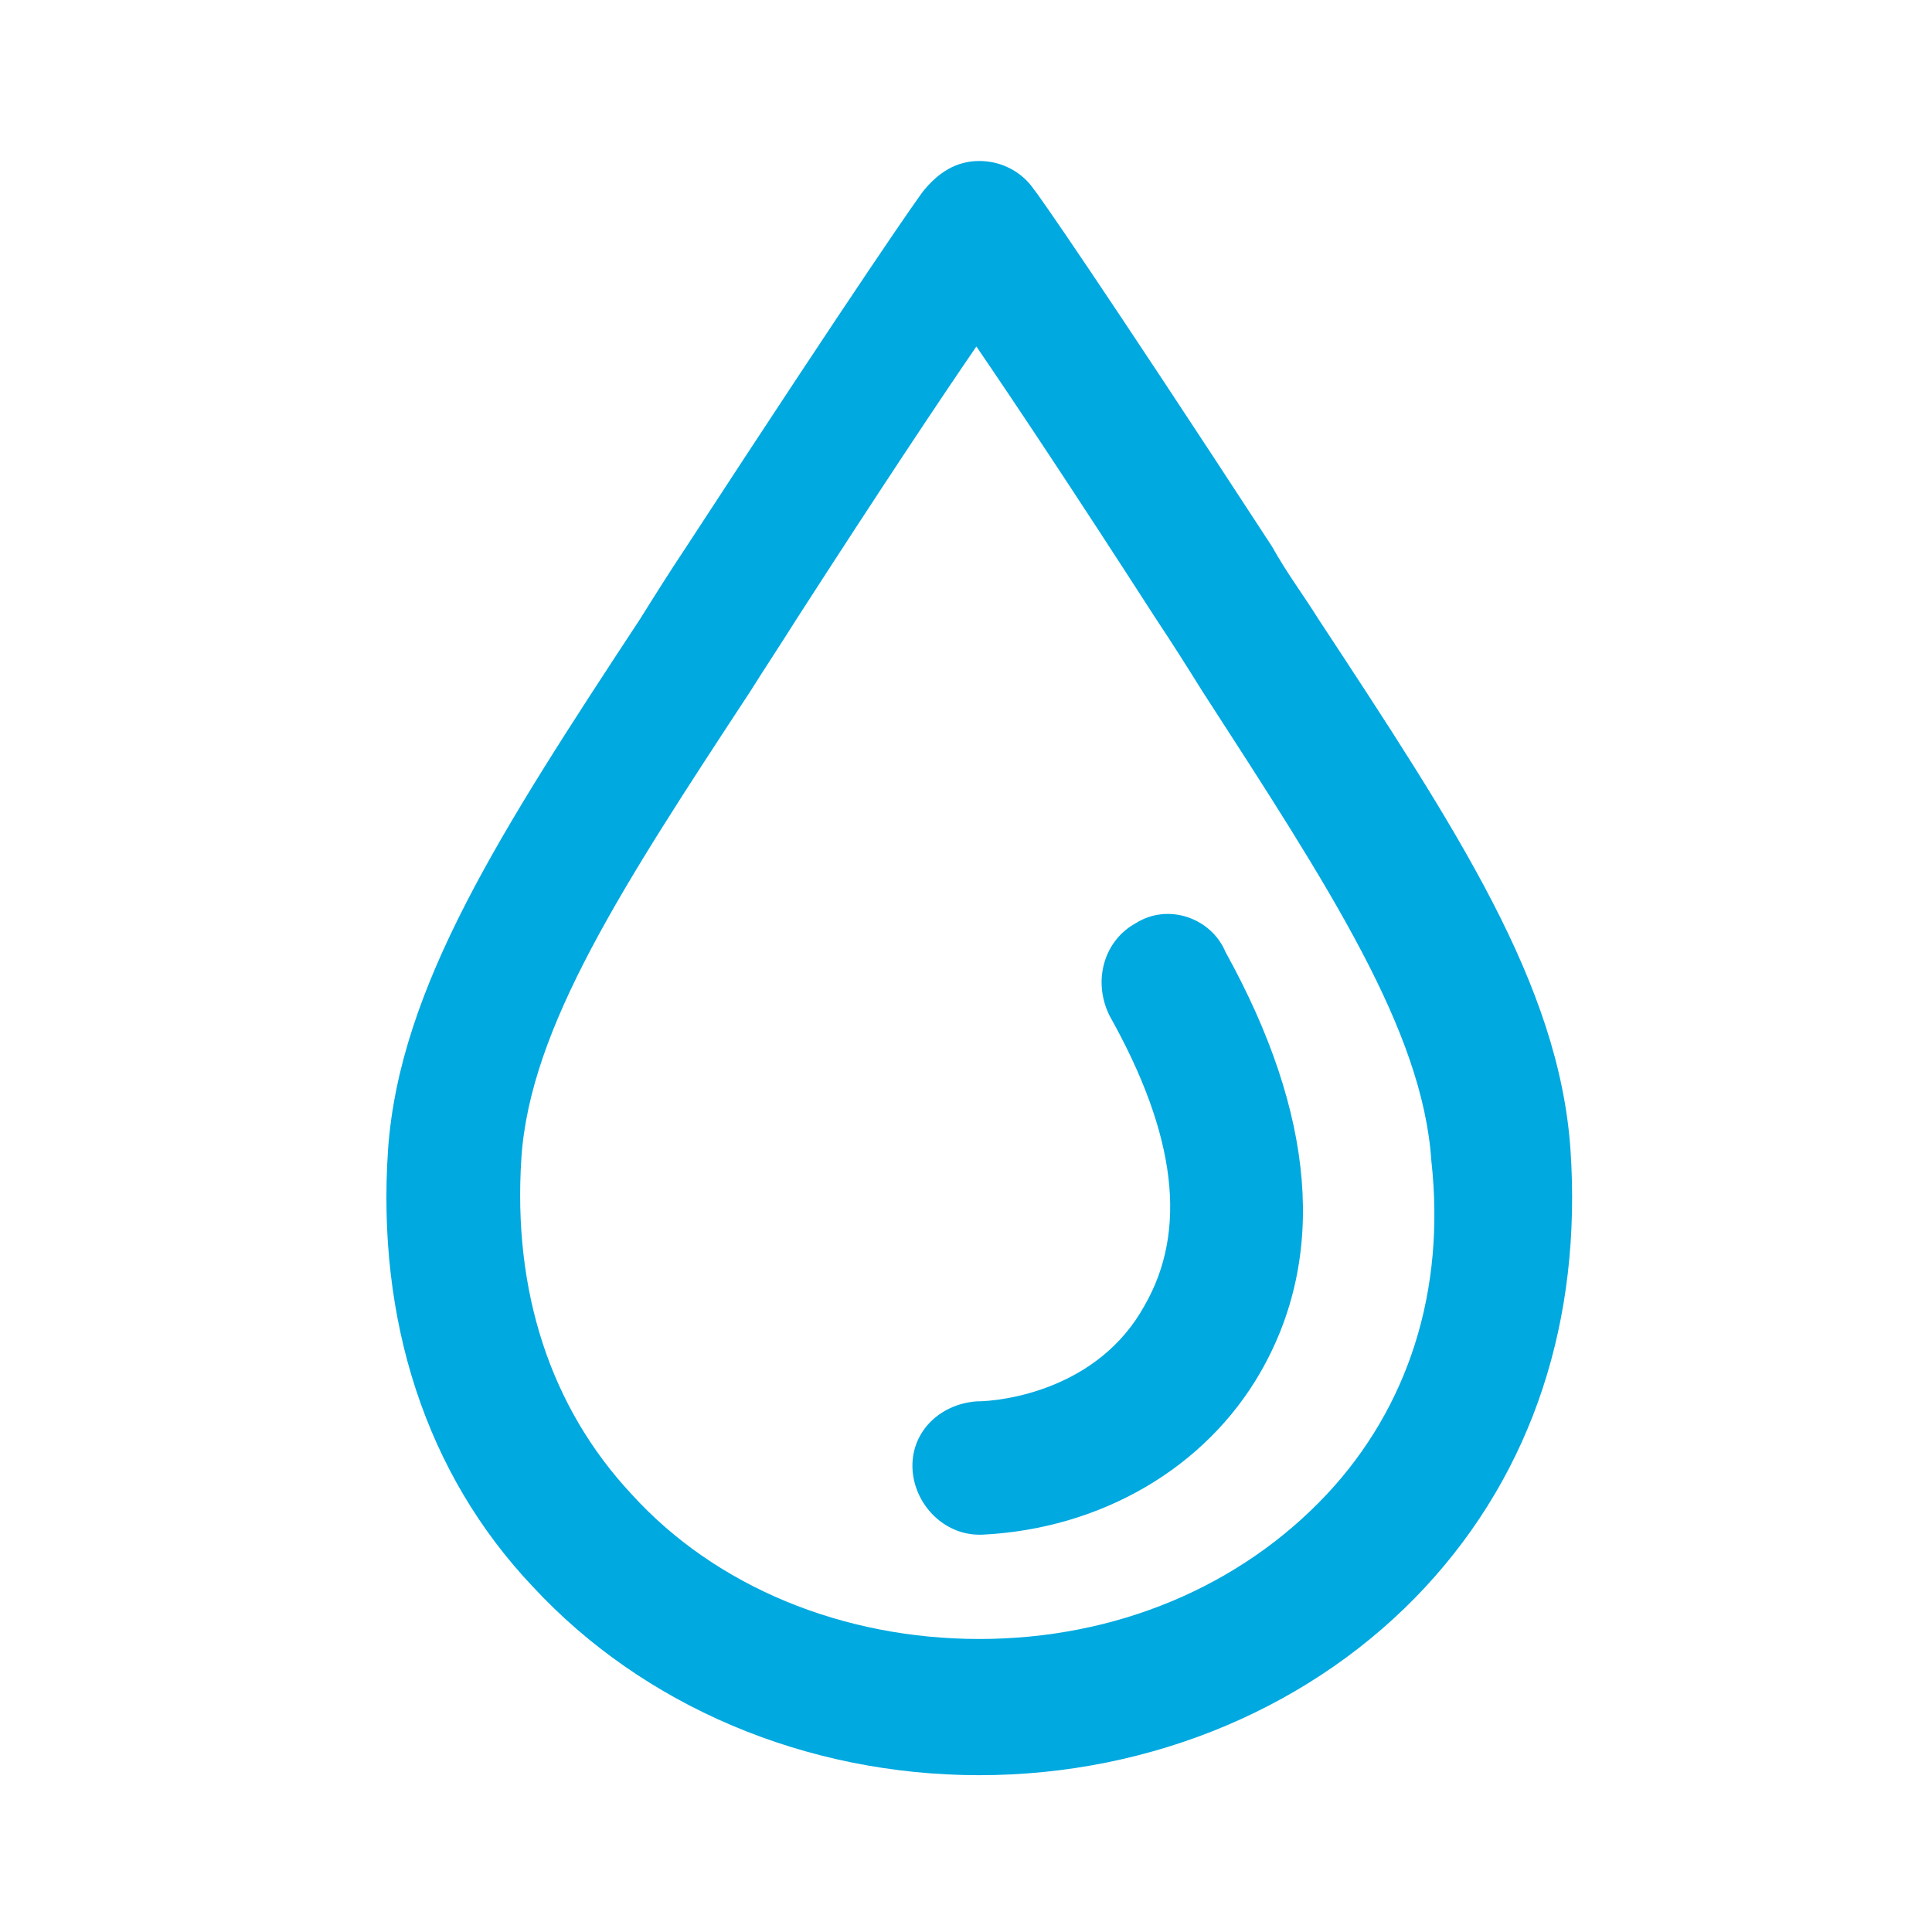
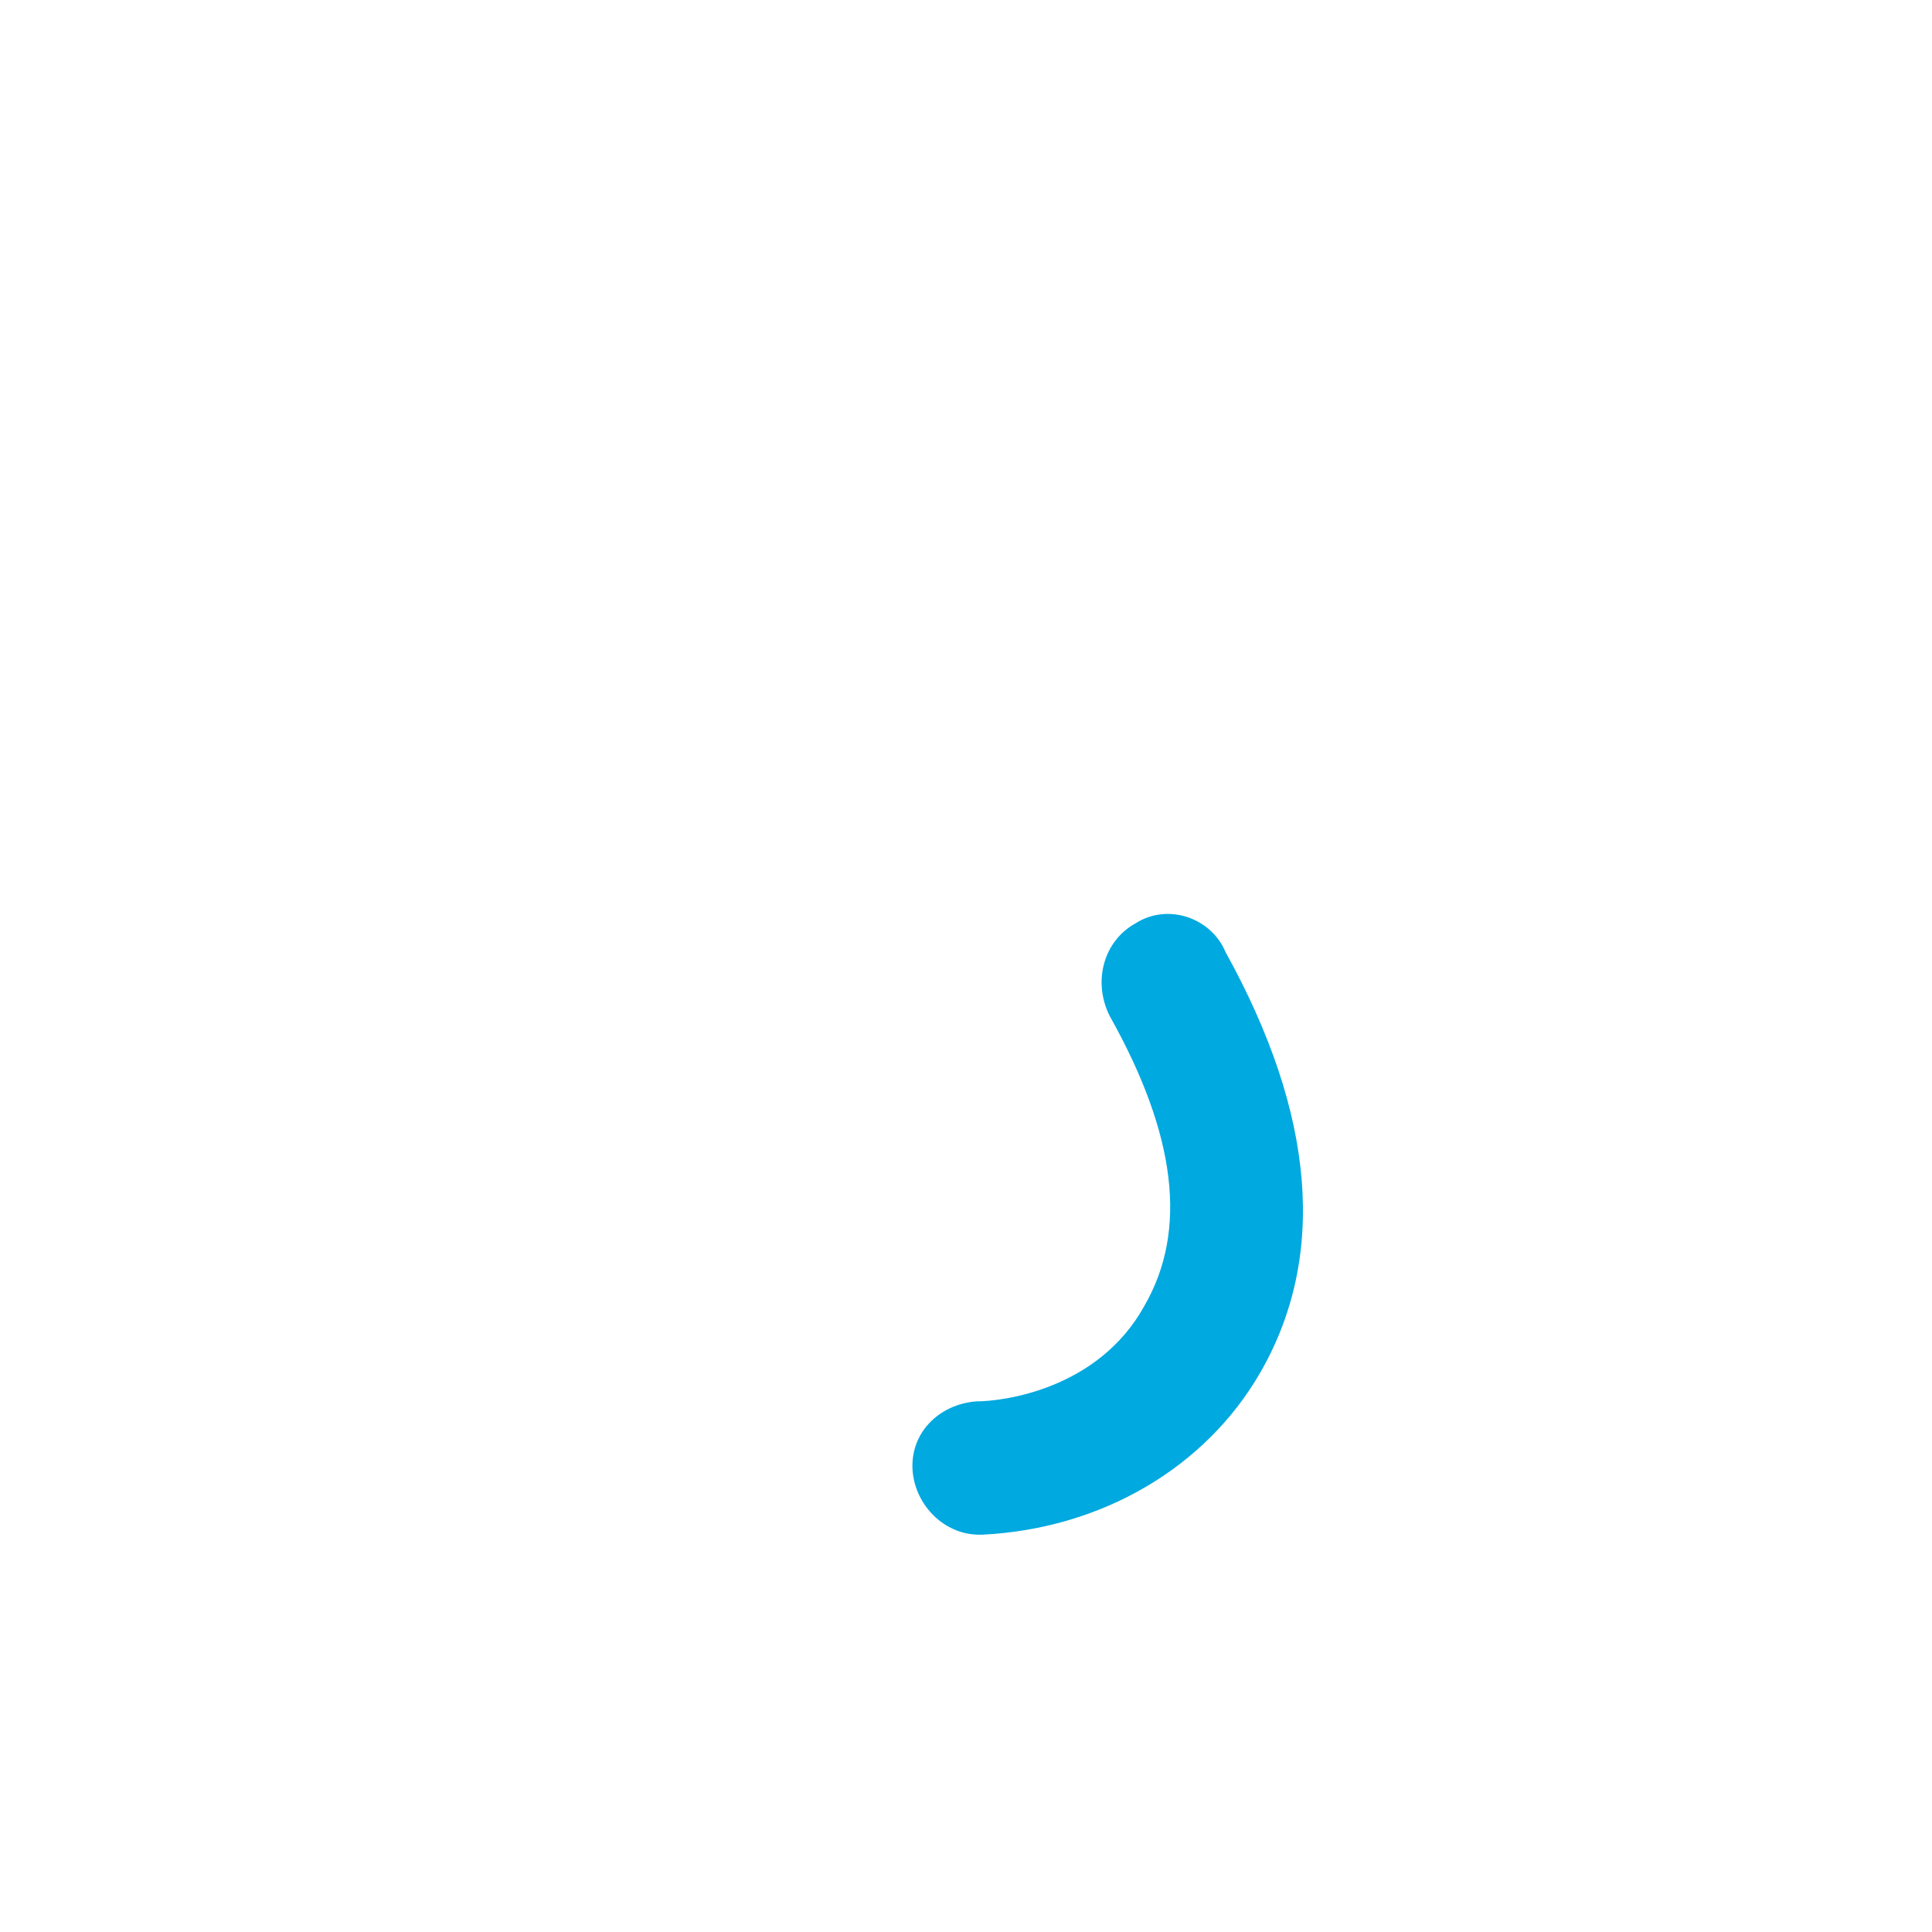
<svg xmlns="http://www.w3.org/2000/svg" width="60" height="60" viewBox="0 0 60 60" fill="none">
-   <path d="M48.772 35.69C48.411 30.56 45.261 25.79 40.941 19.22C40.492 18.5 39.952 17.78 39.502 16.97C34.102 8.69 32.212 5.99 32.121 5.9C31.762 5.36 31.131 5 30.412 5C29.692 5 29.151 5.36 28.701 5.9C28.611 5.99 26.721 8.69 21.322 16.97C20.782 17.78 20.331 18.5 19.881 19.22C15.562 25.79 12.412 30.65 12.052 35.69C11.691 41 13.222 45.77 16.552 49.28C19.971 52.97 25.012 55.13 30.412 55.13C35.812 55.13 40.852 52.97 44.272 49.28C47.602 45.68 49.132 41 48.772 35.69ZM41.212 46.4C38.511 49.28 34.642 50.9 30.412 50.9C26.181 50.9 22.221 49.28 19.611 46.4C17.091 43.7 15.921 40.1 16.192 35.96C16.462 31.91 19.341 27.5 23.302 21.47C23.752 20.75 24.291 19.94 24.741 19.22C27.352 15.17 29.151 12.47 30.322 10.76C31.491 12.47 33.291 15.17 35.901 19.22C36.441 20.03 36.892 20.75 37.342 21.47C41.301 27.59 44.181 32 44.452 36.05C44.901 40.1 43.731 43.7 41.212 46.4Z" fill="#00A9E0" />
  <path d="M35.272 28.671C34.282 29.211 33.922 30.471 34.462 31.551C36.532 35.241 36.892 38.211 35.542 40.551C34.102 43.161 31.132 43.521 30.322 43.521C29.152 43.611 28.252 44.511 28.342 45.681C28.432 46.761 29.332 47.661 30.412 47.661H30.502C34.192 47.481 37.432 45.591 39.142 42.621C41.212 39.021 40.852 34.611 38.062 29.571C37.612 28.491 36.262 28.041 35.272 28.671Z" fill="#00A9E0" />
</svg>